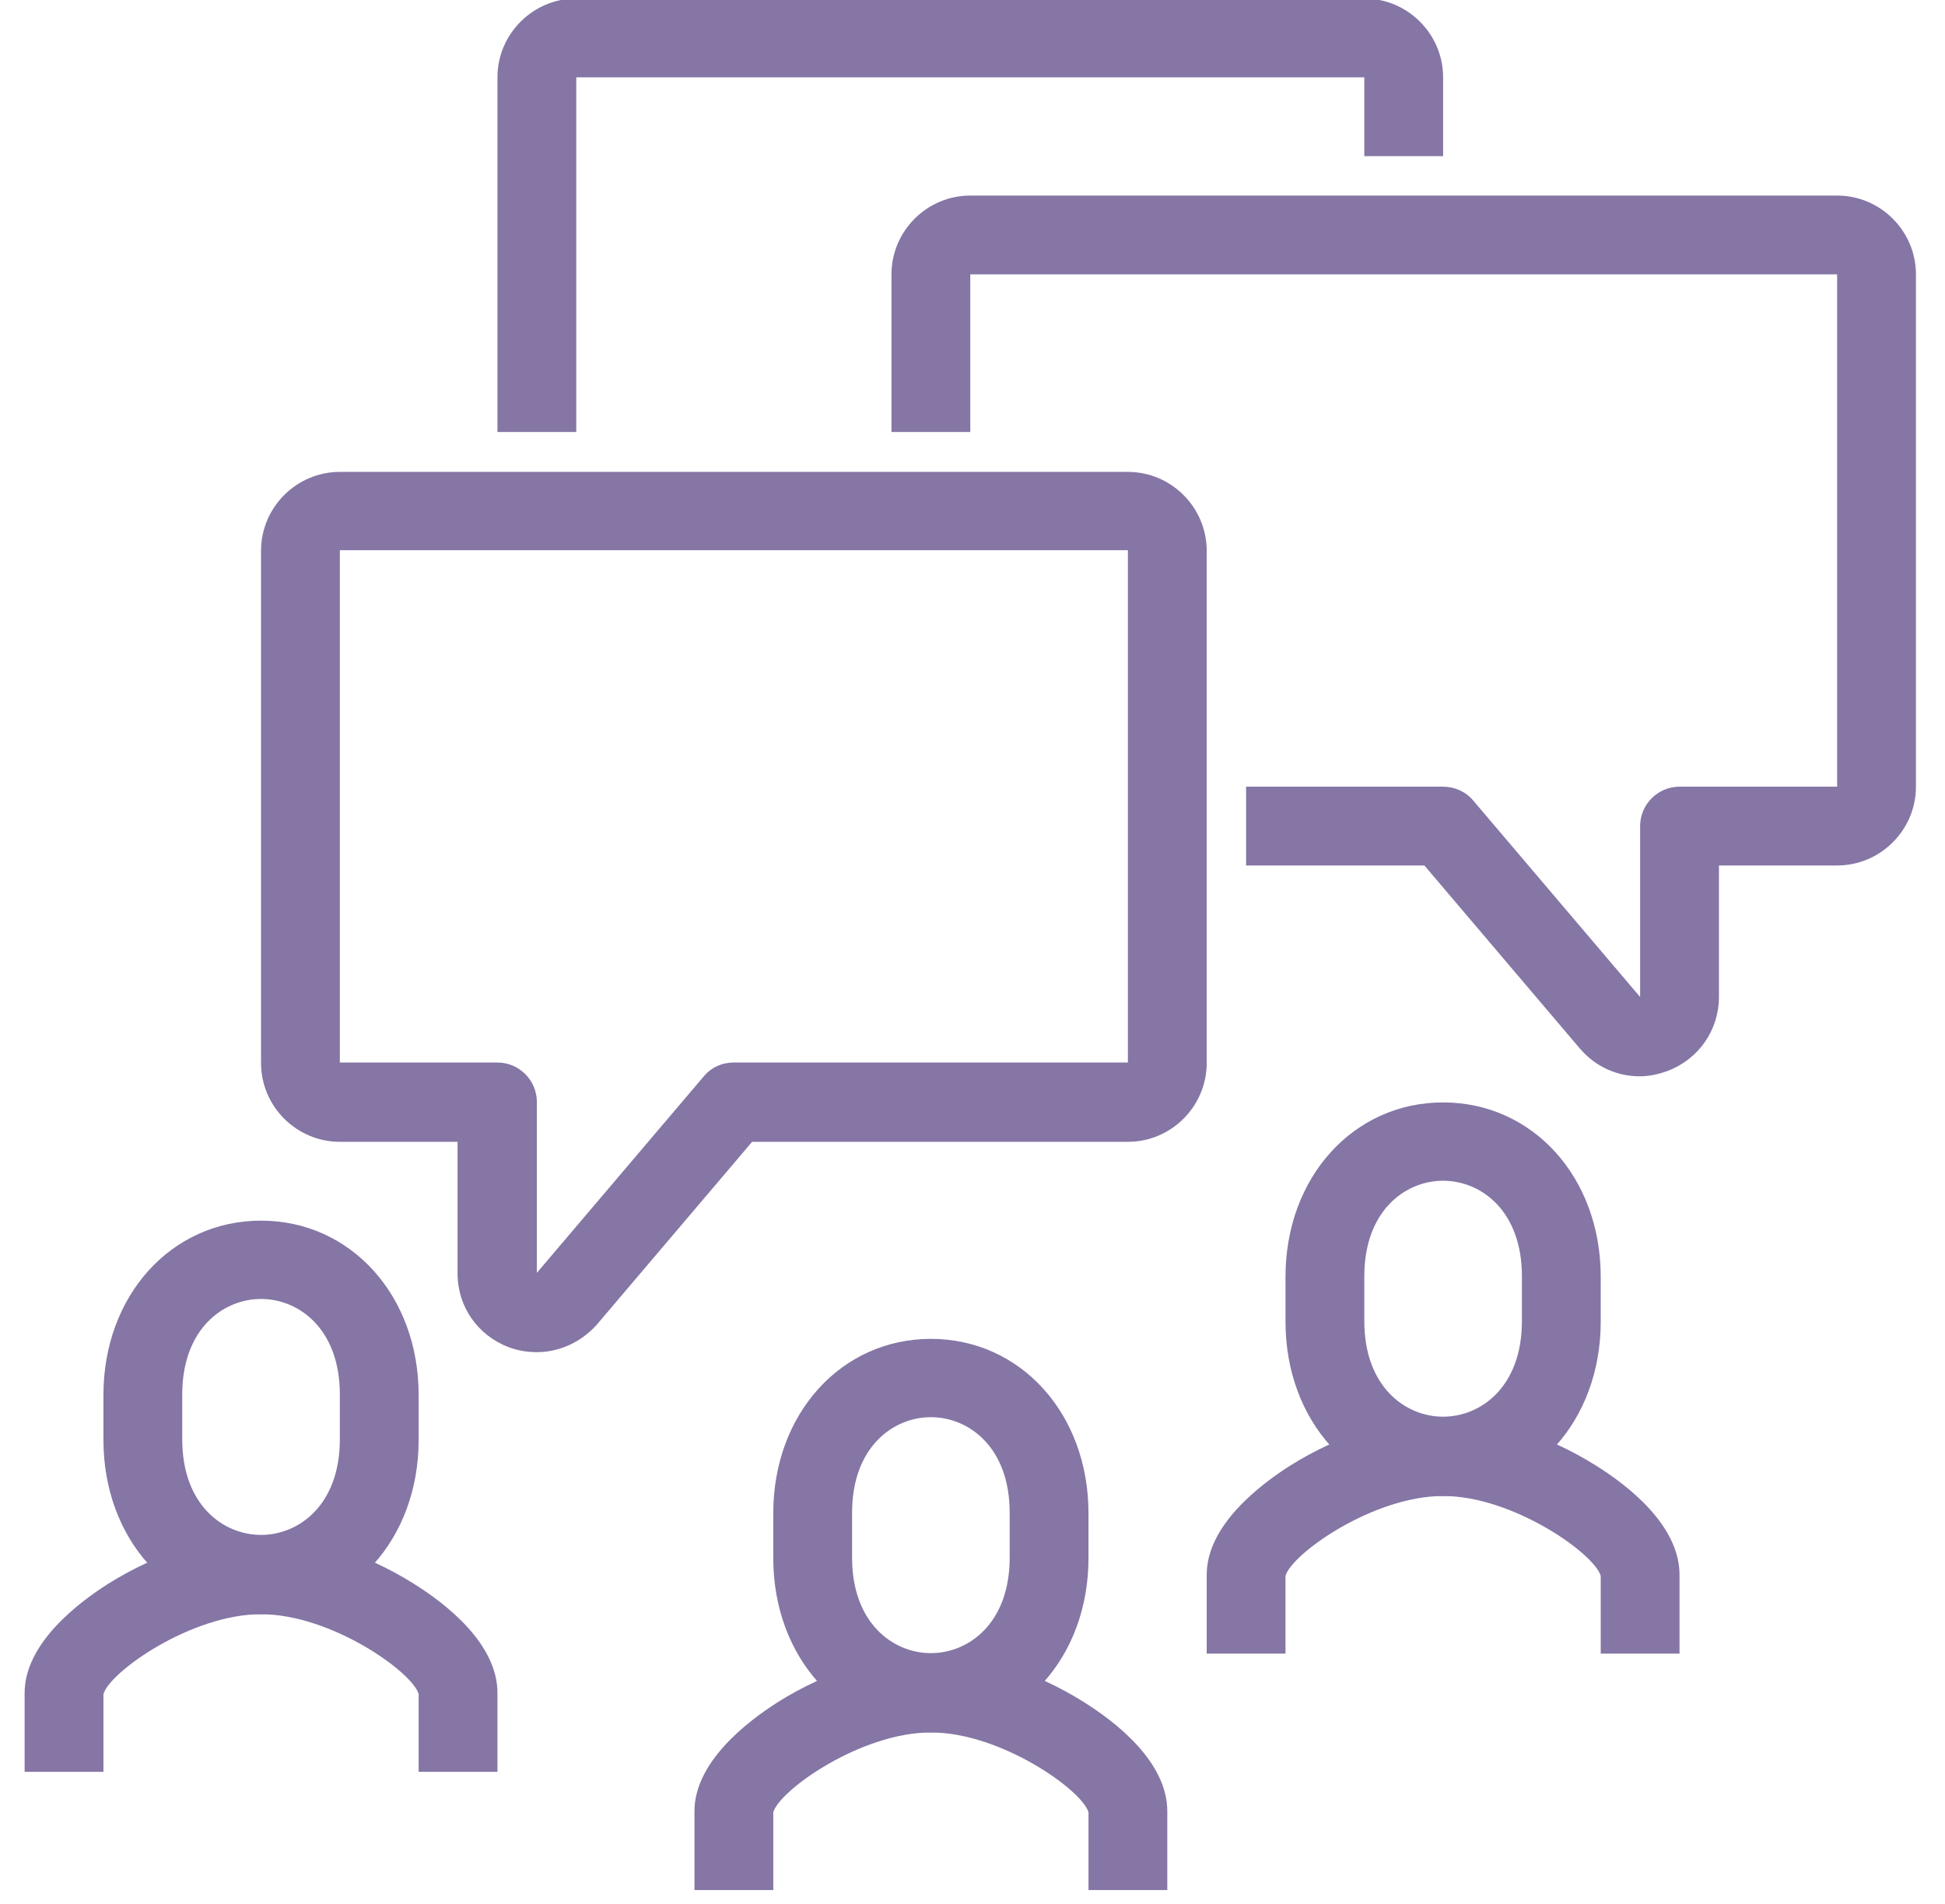
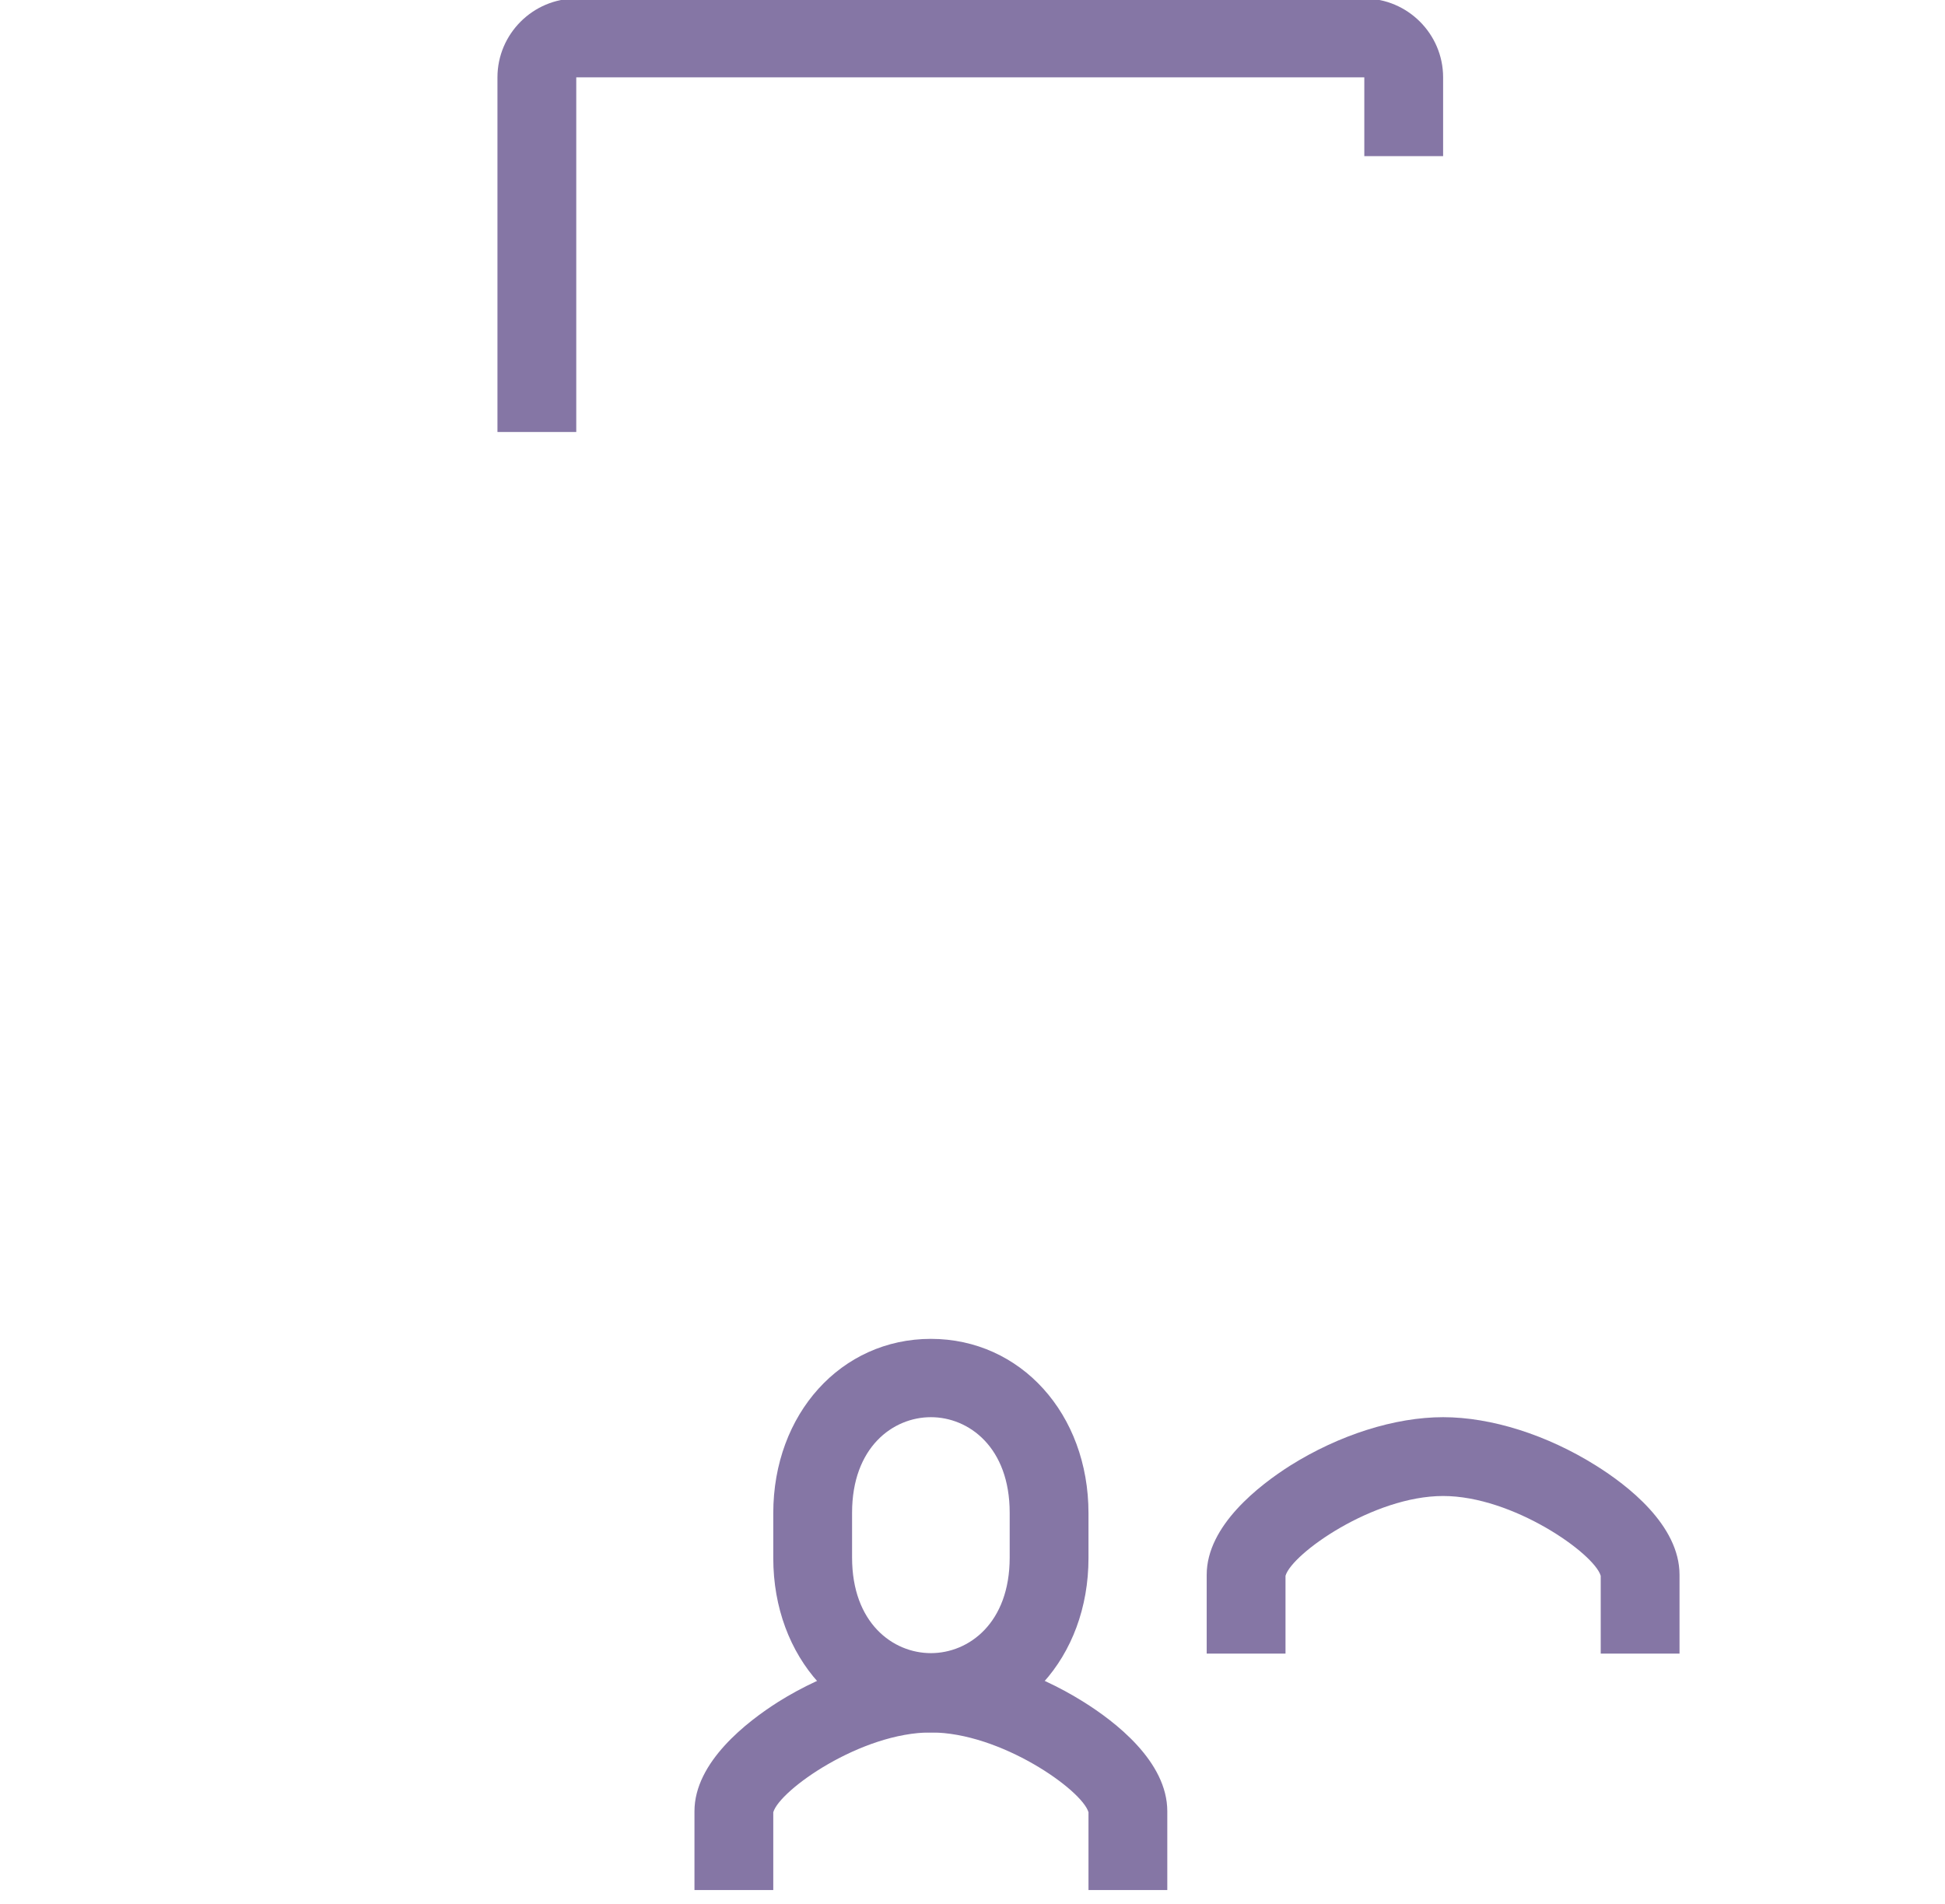
<svg xmlns="http://www.w3.org/2000/svg" version="1.1" id="Large_Preview" x="0px" y="0px" viewBox="0 0 394.9 386.6" style="enable-background:new 0 0 394.9 386.6;" xml:space="preserve">
  <style type="text/css">
	.st0{fill:#8576A5;}
</style>
  <g>
-     <path class="st0" d="M101,359.7H85v-15.8c-1.3-4.5-17.8-16.2-32-16.2s-30.7,11.7-32,16.2v15.8H5v-16c0-10,10.7-18.2,17-22.2   c9.9-6.2,21.2-9.8,31-9.8s21.1,3.6,31,9.8c6.4,4,17,12.1,17,22.2V359.7z M85,344L85,344L85,344z" />
-     <path class="st0" d="M53,327.7c-18.2,0-32-15.2-32-35.4v-9.1c0-20.2,13.8-35.4,32-35.4c18.2,0,32,15.2,32,35.4v9.1   C85,312.5,71.2,327.7,53,327.7z M53,263.7c-7.7,0-16,6.1-16,19.4v9.1c0,13.3,8.3,19.4,16,19.4c7.7,0,16-6.1,16-19.4v-9.1   C69,269.8,60.7,263.7,53,263.7z" />
    <path class="st0" d="M341,335.7h-16v-15.8c-1.3-4.5-17.8-16.2-32-16.2s-30.7,11.7-32,16.2v15.8h-16v-16c0-10,10.7-18.2,17-22.2   c9.9-6.2,21.2-9.8,31-9.8s21.1,3.6,31,9.8c6.4,4,17,12.1,17,22.2V335.7z M325,320L325,320L325,320z" />
-     <path class="st0" d="M293,303.7c-18.2,0-32-15.2-32-35.4v-9.1c0-20.2,13.8-35.4,32-35.4c18.2,0,32,15.2,32,35.4v9.1   C325,288.5,311.2,303.7,293,303.7z M293,239.7c-7.7,0-16,6.1-16,19.4v9.1c0,13.3,8.3,19.4,16,19.4c7.7,0,16-6.1,16-19.4v-9.1   C309,245.8,300.7,239.7,293,239.7z" />
    <path class="st0" d="M237,383.7h-16v-15.8c-1.3-4.5-17.8-16.2-32-16.2s-30.7,11.7-32,16.2v15.8h-16v-16c0-10,10.7-18.2,17-22.2   c9.9-6.2,21.2-9.8,31-9.8s21.1,3.6,31,9.8c6.4,4,17,12.1,17,22.2V383.7z M221,368L221,368L221,368z" />
    <path class="st0" d="M189,351.7c-18.2,0-32-15.2-32-35.4v-9.1c0-20.2,13.8-35.4,32-35.4c18.2,0,32,15.2,32,35.4v9.1   C221,336.5,207.2,351.7,189,351.7z M189,287.7c-7.7,0-16,6.1-16,19.4v9.1c0,13.3,8.3,19.4,16,19.4c7.7,0,16-6.1,16-19.4v-9.1   C205,293.8,196.7,287.7,189,287.7z" />
-     <path class="st0" d="M332.9,218.5c-4.5,0-8.9-1.9-12-5.5c0,0-0.1-0.1-0.1-0.1l-31.6-37.2H253v-16h40c2.3,0,4.6,1,6.1,2.8l33.9,39.9   l0-34.7c0-4.4,3.6-8,8-8h32v-104H197v32h-16v-32c0-8.8,7.2-16,16-16h176c8.8,0,16,7.2,16,16v104c0,8.8-7.2,16-16,16h-24v26.7   c0,6.7-4.1,12.6-10.4,15C336.7,218.1,334.8,218.5,332.9,218.5z" />
-     <path class="st0" d="M109,274.5c-1.9,0-3.8-0.3-5.7-1c-6.3-2.4-10.4-8.2-10.4-15v-26.7H69c-8.8,0-16-7.2-16-16v-104   c0-8.8,7.2-16,16-16h160c8.8,0,16,7.2,16,16v104c0,8.8-7.2,16-16,16h-76.3l-31.6,37.2c0,0,0,0.1-0.1,0.1   C117.9,272.5,113.5,274.5,109,274.5z M69,111.7v104h32c4.4,0,8,3.6,8,8v34.7l33.9-39.9c1.5-1.8,3.7-2.8,6.1-2.8h80v-104H69z" />
    <path class="st0" d="M117,87.7h-16v-72c0-8.8,7.2-16,16-16h160c8.8,0,16,7.2,16,16v16h-16v-16H117V87.7z" />
  </g>
</svg>